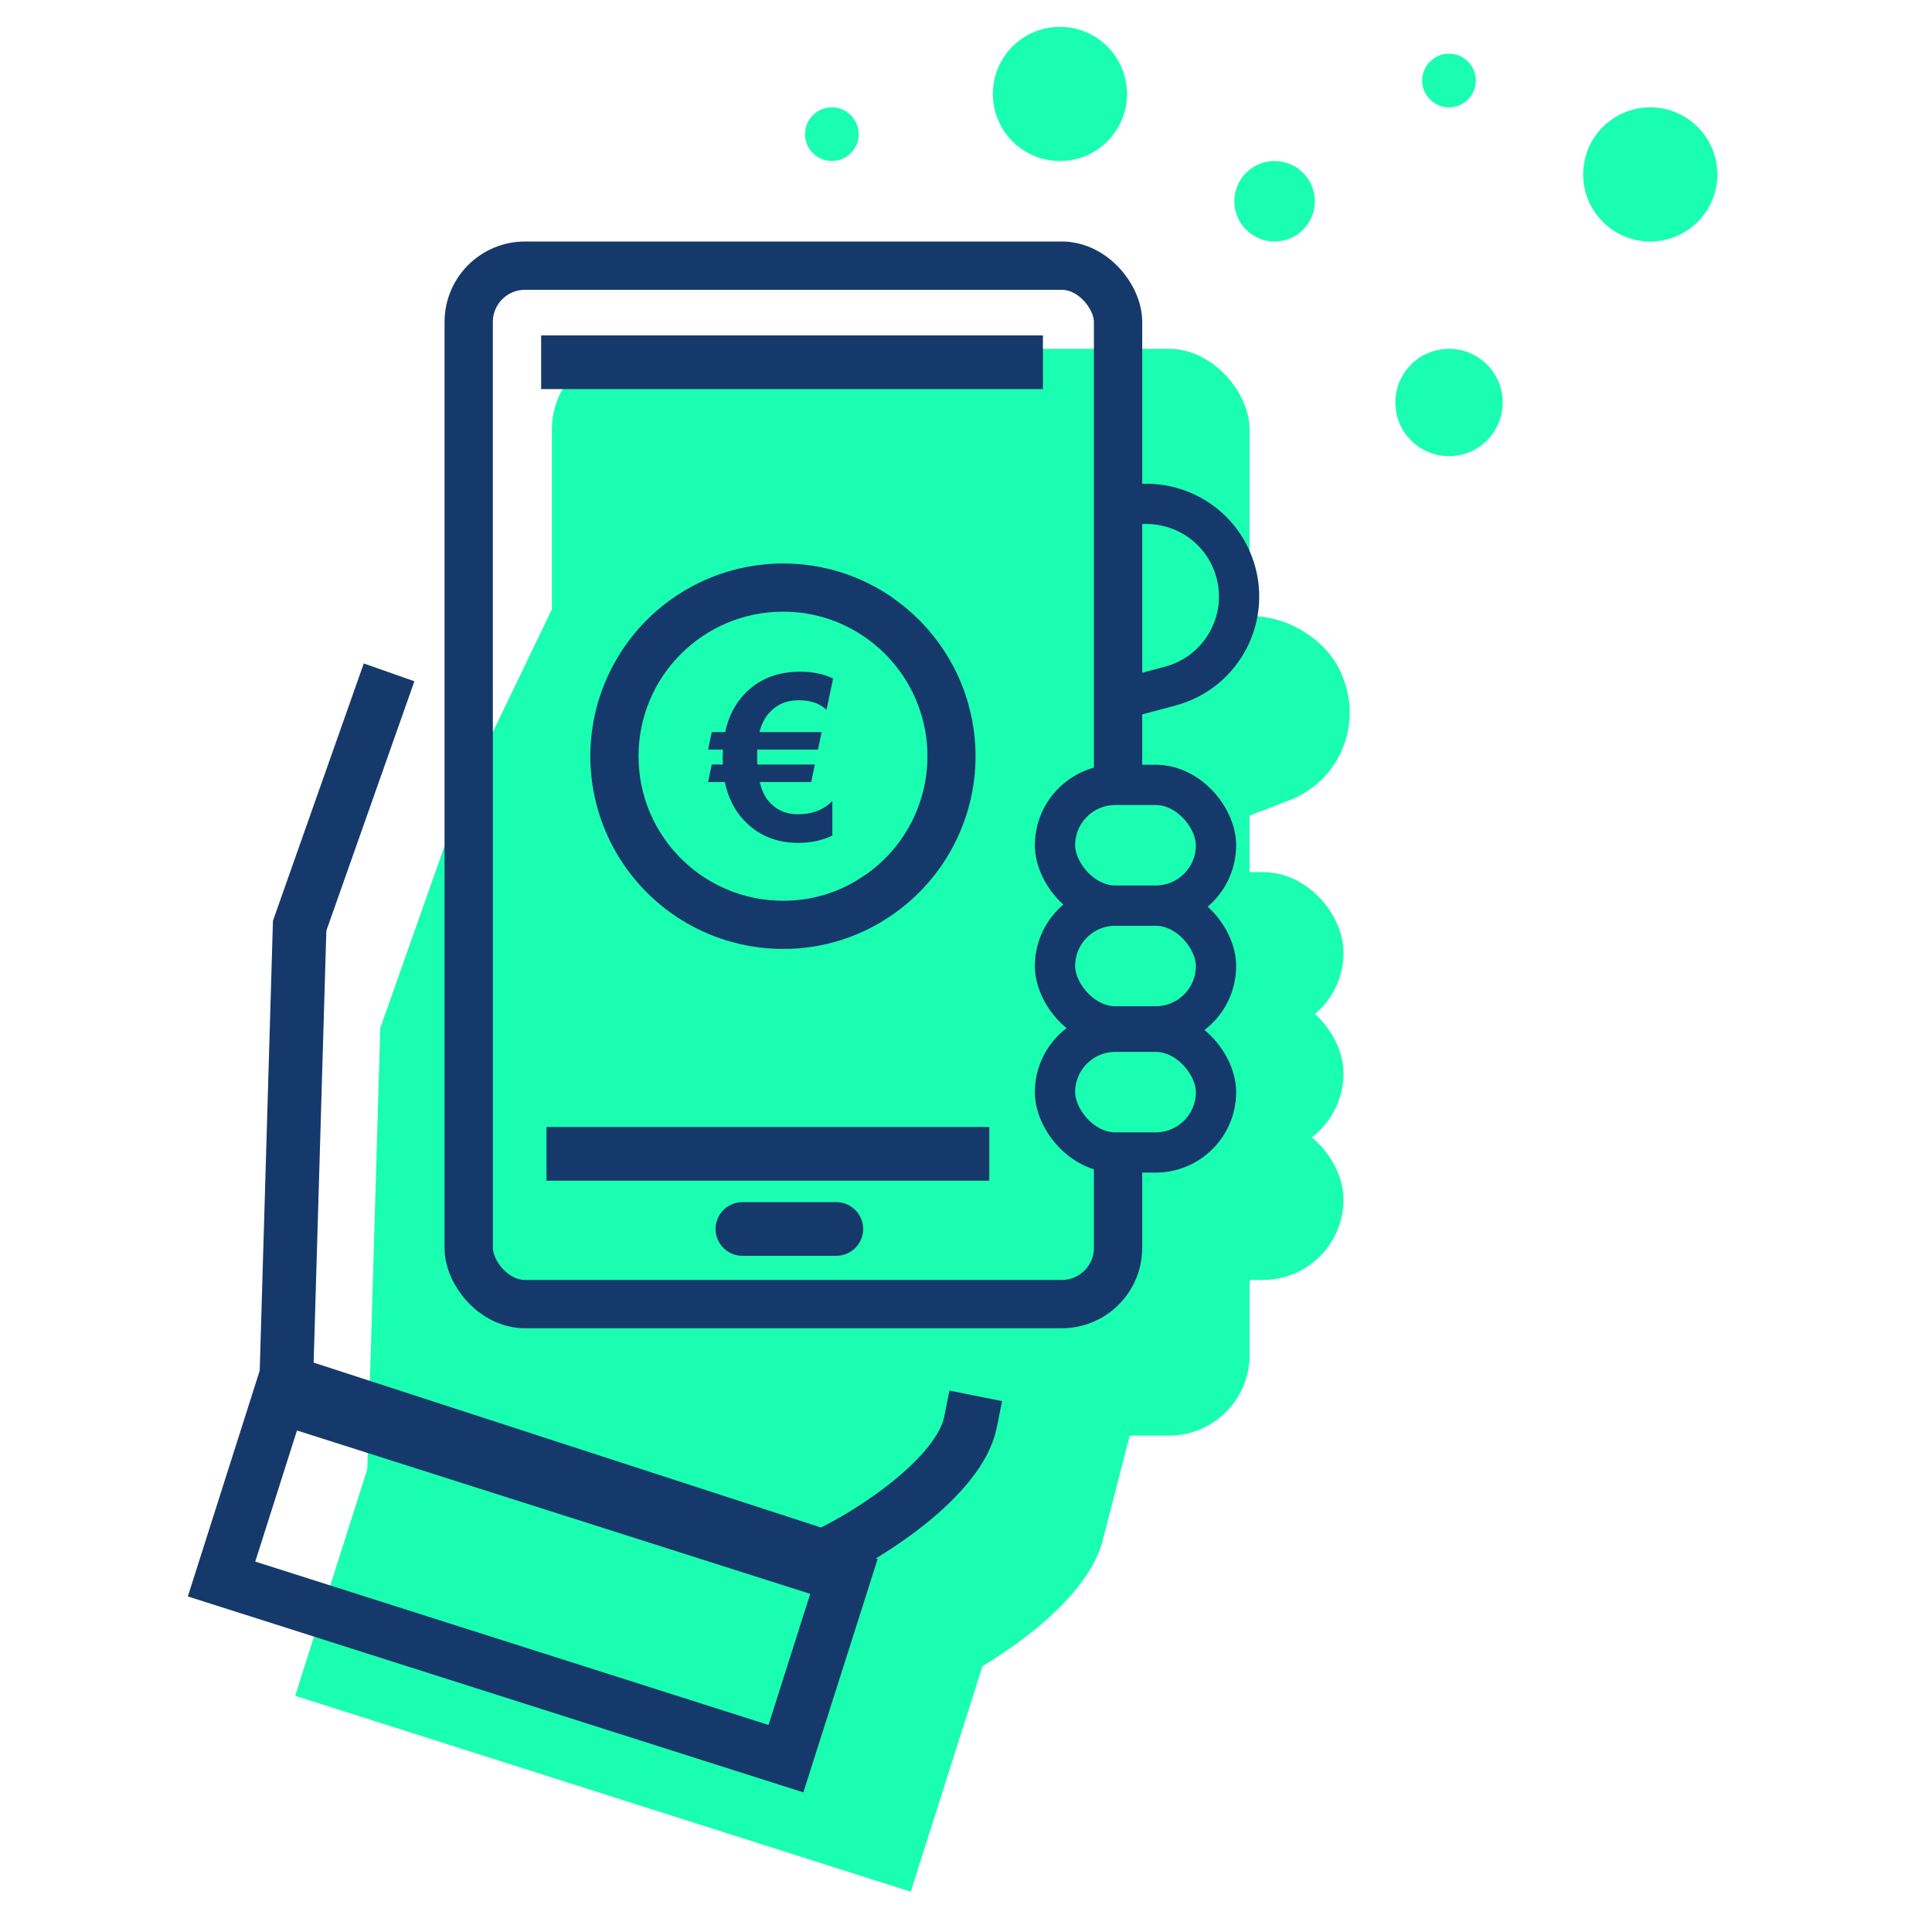
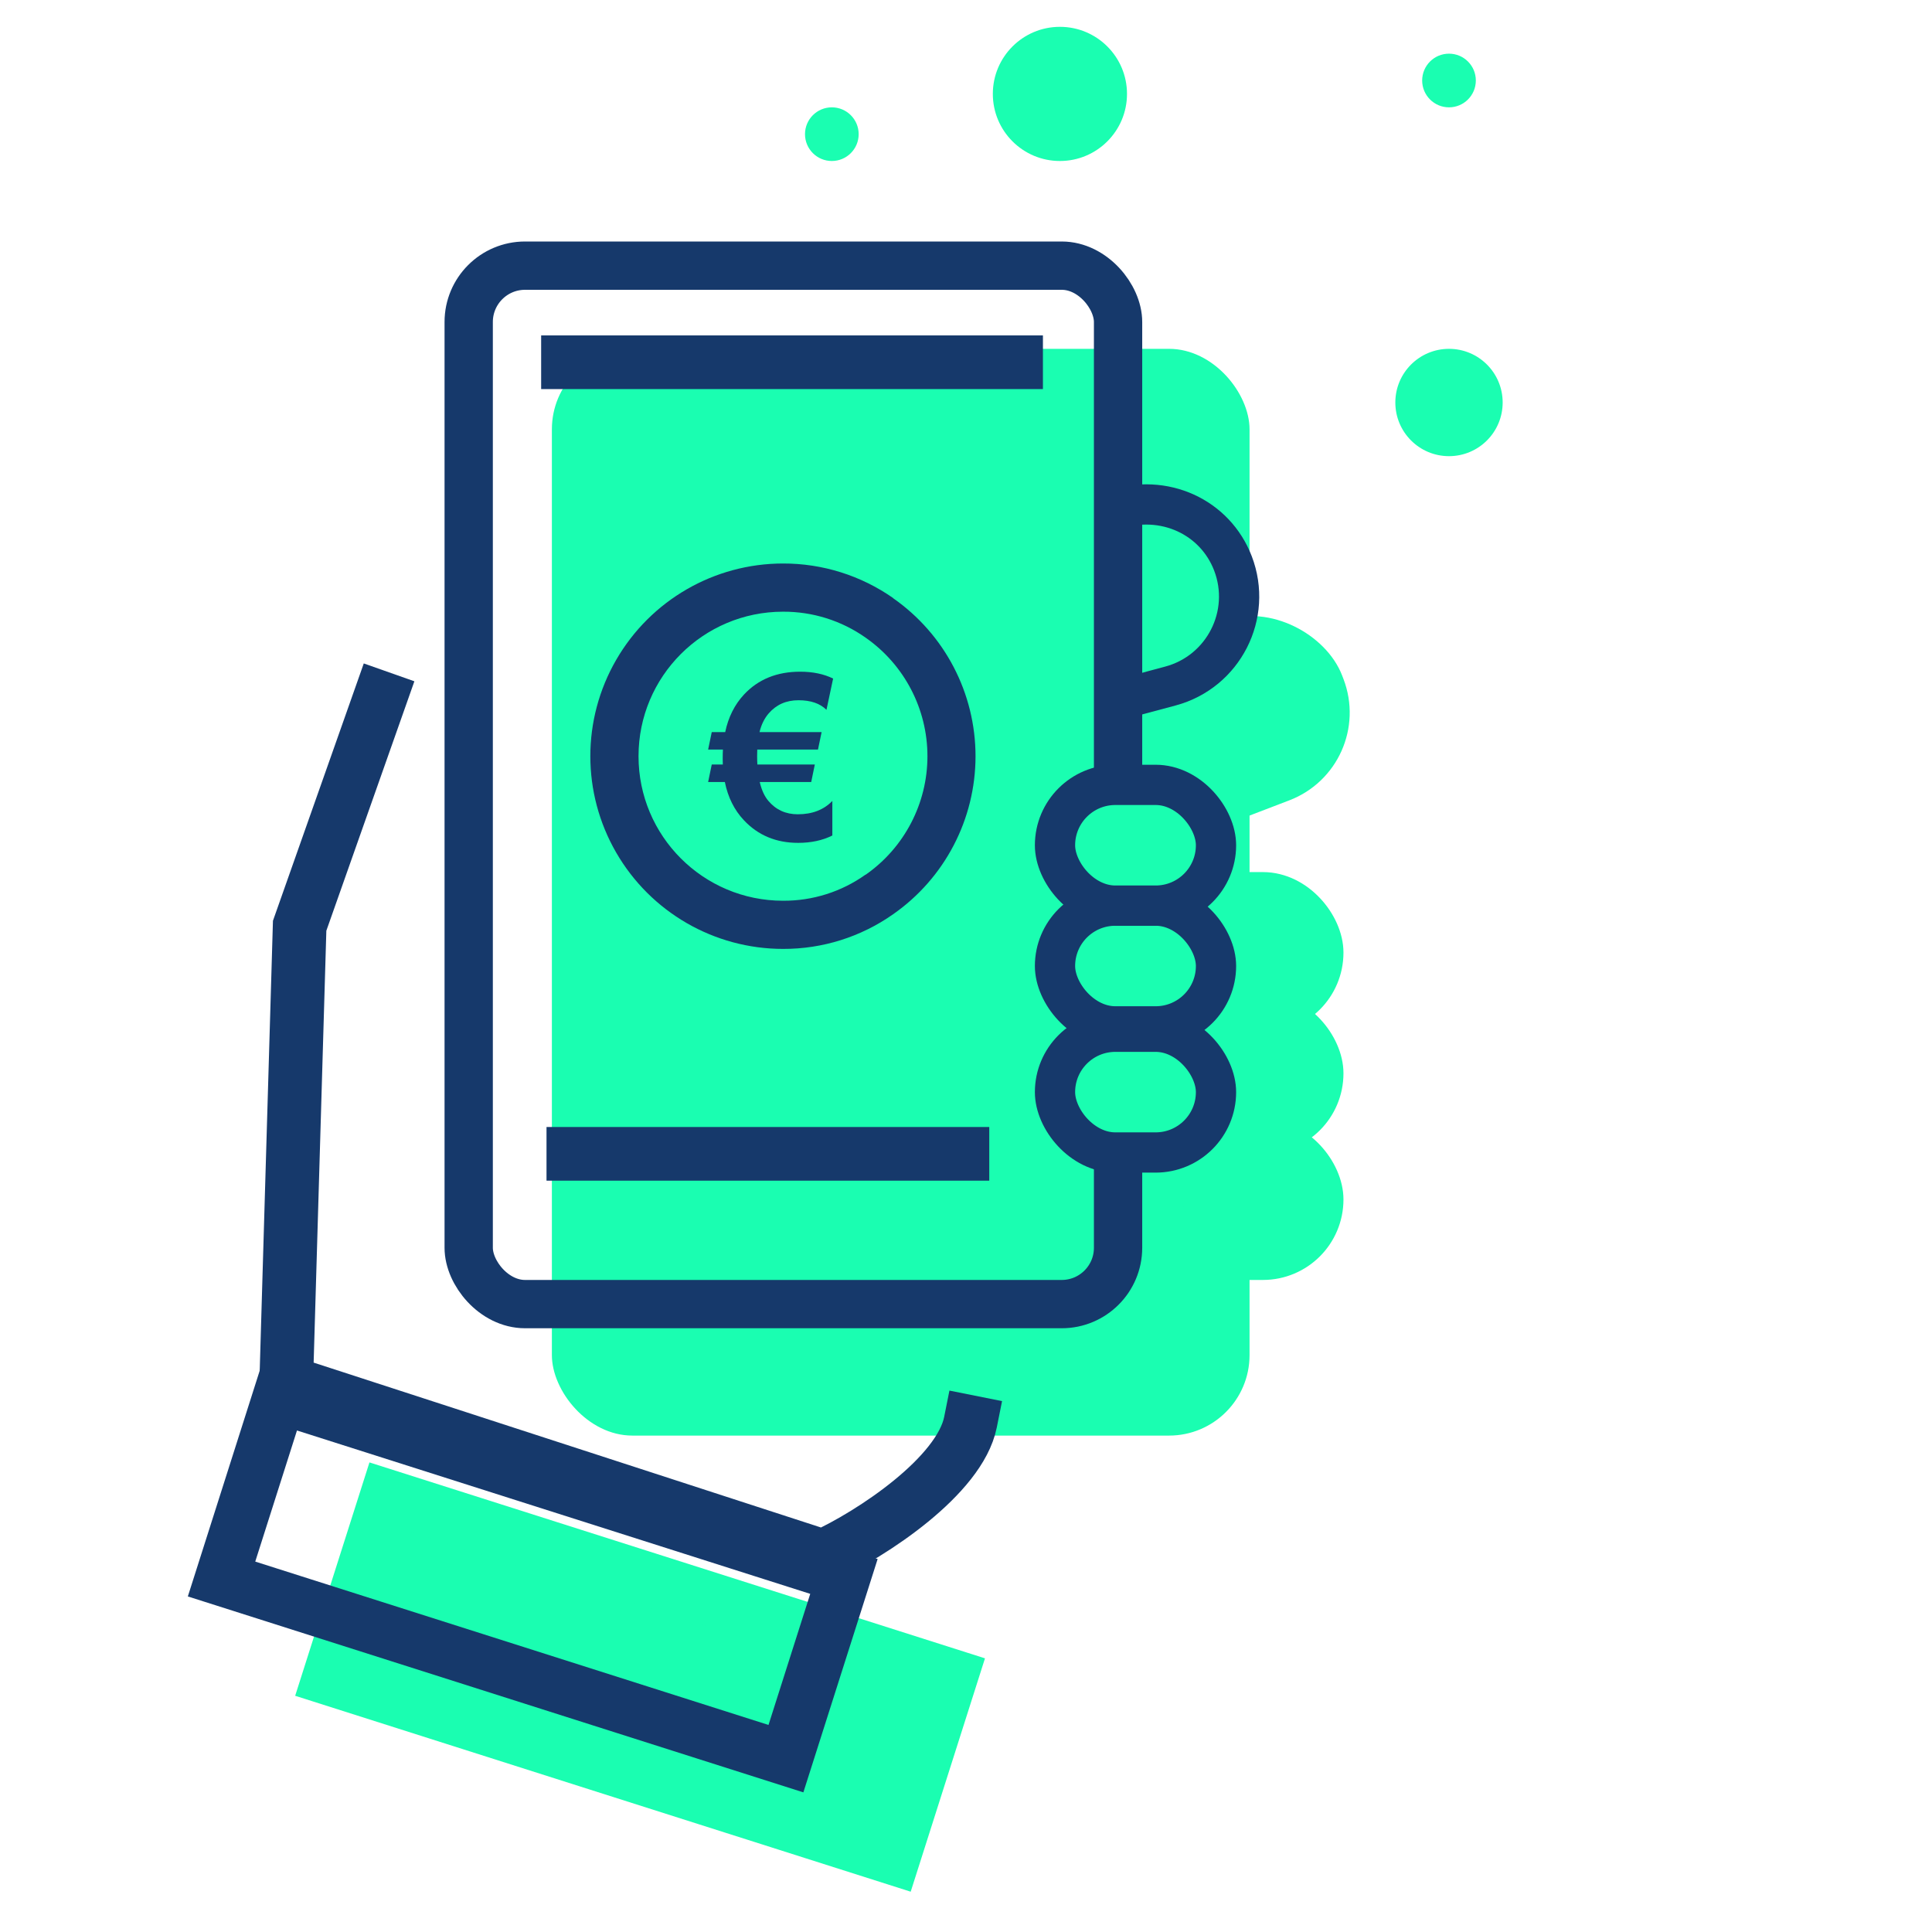
<svg xmlns="http://www.w3.org/2000/svg" width="72" height="72" viewBox="0 0 72 72" fill="none">
  <circle cx="39.5" cy="3.5" r="2.5" fill="#1AFEB1" />
-   <path d="M61.5 9C62.881 9 64 7.881 64 6.5C64 5.119 62.881 4 61.5 4C60.119 4 59 5.119 59 6.5C59 7.881 60.119 9 61.5 9Z" fill="#1AFEB1" />
-   <circle cx="47.5" cy="7.5" r="1.5" fill="#1AFEB1" />
  <circle cx="54" cy="3" r="1" fill="#1AFEB1" />
  <circle cx="31" cy="5" r="1" fill="#1AFEB1" />
  <path d="M56 15C56 16.105 55.105 17 54 17C52.895 17 52 16.105 52 15C52 13.895 52.895 13 54 13C55.105 13 56 13.895 56 15Z" fill="#1AFEB1" />
  <rect x="20.567" y="13" width="26" height="40.5" rx="3" fill="#1AFEB1" />
  <rect x="14.418" y="55.756" width="22.073" height="7.127" transform="rotate(17.656 14.418 55.756)" fill="#1AFEB1" stroke="#1AFEB1" stroke-width="2" />
  <rect x="40.969" y="25.699" width="7.888" height="5.636" rx="2.75" transform="rotate(-20.951 40.969 25.699)" fill="#1AFEB1" stroke="#1AFEB1" stroke-width="1.5" />
-   <path d="M15.167 38.5L18.167 30L22.5 21L43 46L40.167 57C39.767 59 36.5 61.167 34.667 62L14.667 55.5L15.167 38.5Z" fill="#1AFEB1" stroke="#1AFEB1" stroke-width="2" stroke-linecap="square" />
  <rect x="43.317" y="37.75" width="6" height="4.5" rx="2.25" fill="#1AFEB1" stroke="#1AFEB1" stroke-width="1.5" />
  <rect x="43.317" y="42.45" width="6" height="4.5" rx="2.25" fill="#1AFEB1" stroke="#1AFEB1" stroke-width="1.5" />
  <rect x="43.317" y="33.25" width="6" height="4.5" rx="2.25" fill="#1AFEB1" stroke="#1AFEB1" stroke-width="1.5" />
-   <path d="M41.5 19L41.632 18.956C43.385 18.371 45.288 19.27 45.949 20.997V20.997C46.681 22.909 45.597 25.035 43.619 25.566L42 26" stroke="#16396B" stroke-width="1.5" />
+   <path d="M41.5 19C43.385 18.371 45.288 19.27 45.949 20.997V20.997C46.681 22.909 45.597 25.035 43.619 25.566L42 26" stroke="#16396B" stroke-width="1.5" />
  <rect x="17.467" y="9.9" width="24.2" height="38.7" rx="2.1" stroke="#16396B" stroke-width="1.8" />
  <rect x="10.418" y="52.054" width="22.073" height="7.127" transform="rotate(17.656 10.418 52.054)" stroke="#16396B" stroke-width="2" />
  <path d="M14.167 26L11.167 34.5L10.667 51.5L30.667 58C32.5 57.167 35.767 55 36.167 53" stroke="#16396B" stroke-width="2" stroke-linecap="square" />
  <rect x="20.167" y="12.5" width="18.7" height="2" fill="#16396B" />
  <rect x="20.367" y="42" width="16.5" height="2" fill="#16396B" />
-   <path d="M27.667 45.8H31.167" stroke="#16396B" stroke-width="2" stroke-linecap="round" />
  <rect x="39.317" y="33.75" width="6" height="4.5" rx="2.25" fill="#1AFEB1" stroke="#16396B" stroke-width="1.5" />
  <rect x="39.317" y="38.45" width="6" height="4.5" rx="2.25" fill="#1AFEB1" stroke="#16396B" stroke-width="1.5" />
  <rect x="39.317" y="29.25" width="6" height="4.5" rx="2.25" fill="#1AFEB1" stroke="#16396B" stroke-width="1.5" />
  <path d="M33.292 22.293C32.089 21.448 30.653 20.997 29.182 21C26.616 21 24.246 22.37 22.963 24.592C21.679 26.813 21.679 29.55 22.963 31.772C24.246 33.993 26.615 35.363 29.182 35.363C30.65 35.368 32.084 34.917 33.284 34.071C35.208 32.728 36.355 30.528 36.355 28.182C36.355 25.835 35.208 23.636 33.284 22.293L33.292 22.293ZM32.252 32.598C31.355 33.236 30.281 33.574 29.182 33.568C26.207 33.568 23.796 31.156 23.796 28.182C23.796 25.208 26.207 22.796 29.182 22.796C30.285 22.791 31.36 23.129 32.261 23.765C33.703 24.773 34.563 26.421 34.563 28.182C34.563 29.942 33.703 31.59 32.261 32.598H32.252Z" fill="#16396B" />
  <path d="M31.048 25.288L30.8 26.454C30.561 26.215 30.213 26.096 29.756 26.096C29.299 26.096 28.929 26.26 28.645 26.589C28.486 26.774 28.372 27.005 28.305 27.283H30.619L30.484 27.935H28.221C28.218 28 28.216 28.082 28.216 28.183C28.216 28.282 28.219 28.384 28.225 28.49H30.366L30.232 29.143H28.313C28.383 29.443 28.491 29.678 28.637 29.849C28.918 30.18 29.282 30.346 29.731 30.346C30.27 30.346 30.699 30.18 31.019 29.849V31.137C30.654 31.319 30.229 31.411 29.744 31.411C28.925 31.411 28.251 31.13 27.724 30.569C27.365 30.188 27.128 29.712 27.013 29.143H26.39L26.525 28.49H26.937C26.934 28.423 26.933 28.352 26.933 28.276C26.933 28.147 26.936 28.033 26.941 27.935H26.39L26.525 27.283H27.026C27.143 26.725 27.378 26.258 27.728 25.882C28.258 25.315 28.955 25.032 29.819 25.032C30.291 25.032 30.7 25.117 31.048 25.288Z" fill="#16396B" />
</svg>